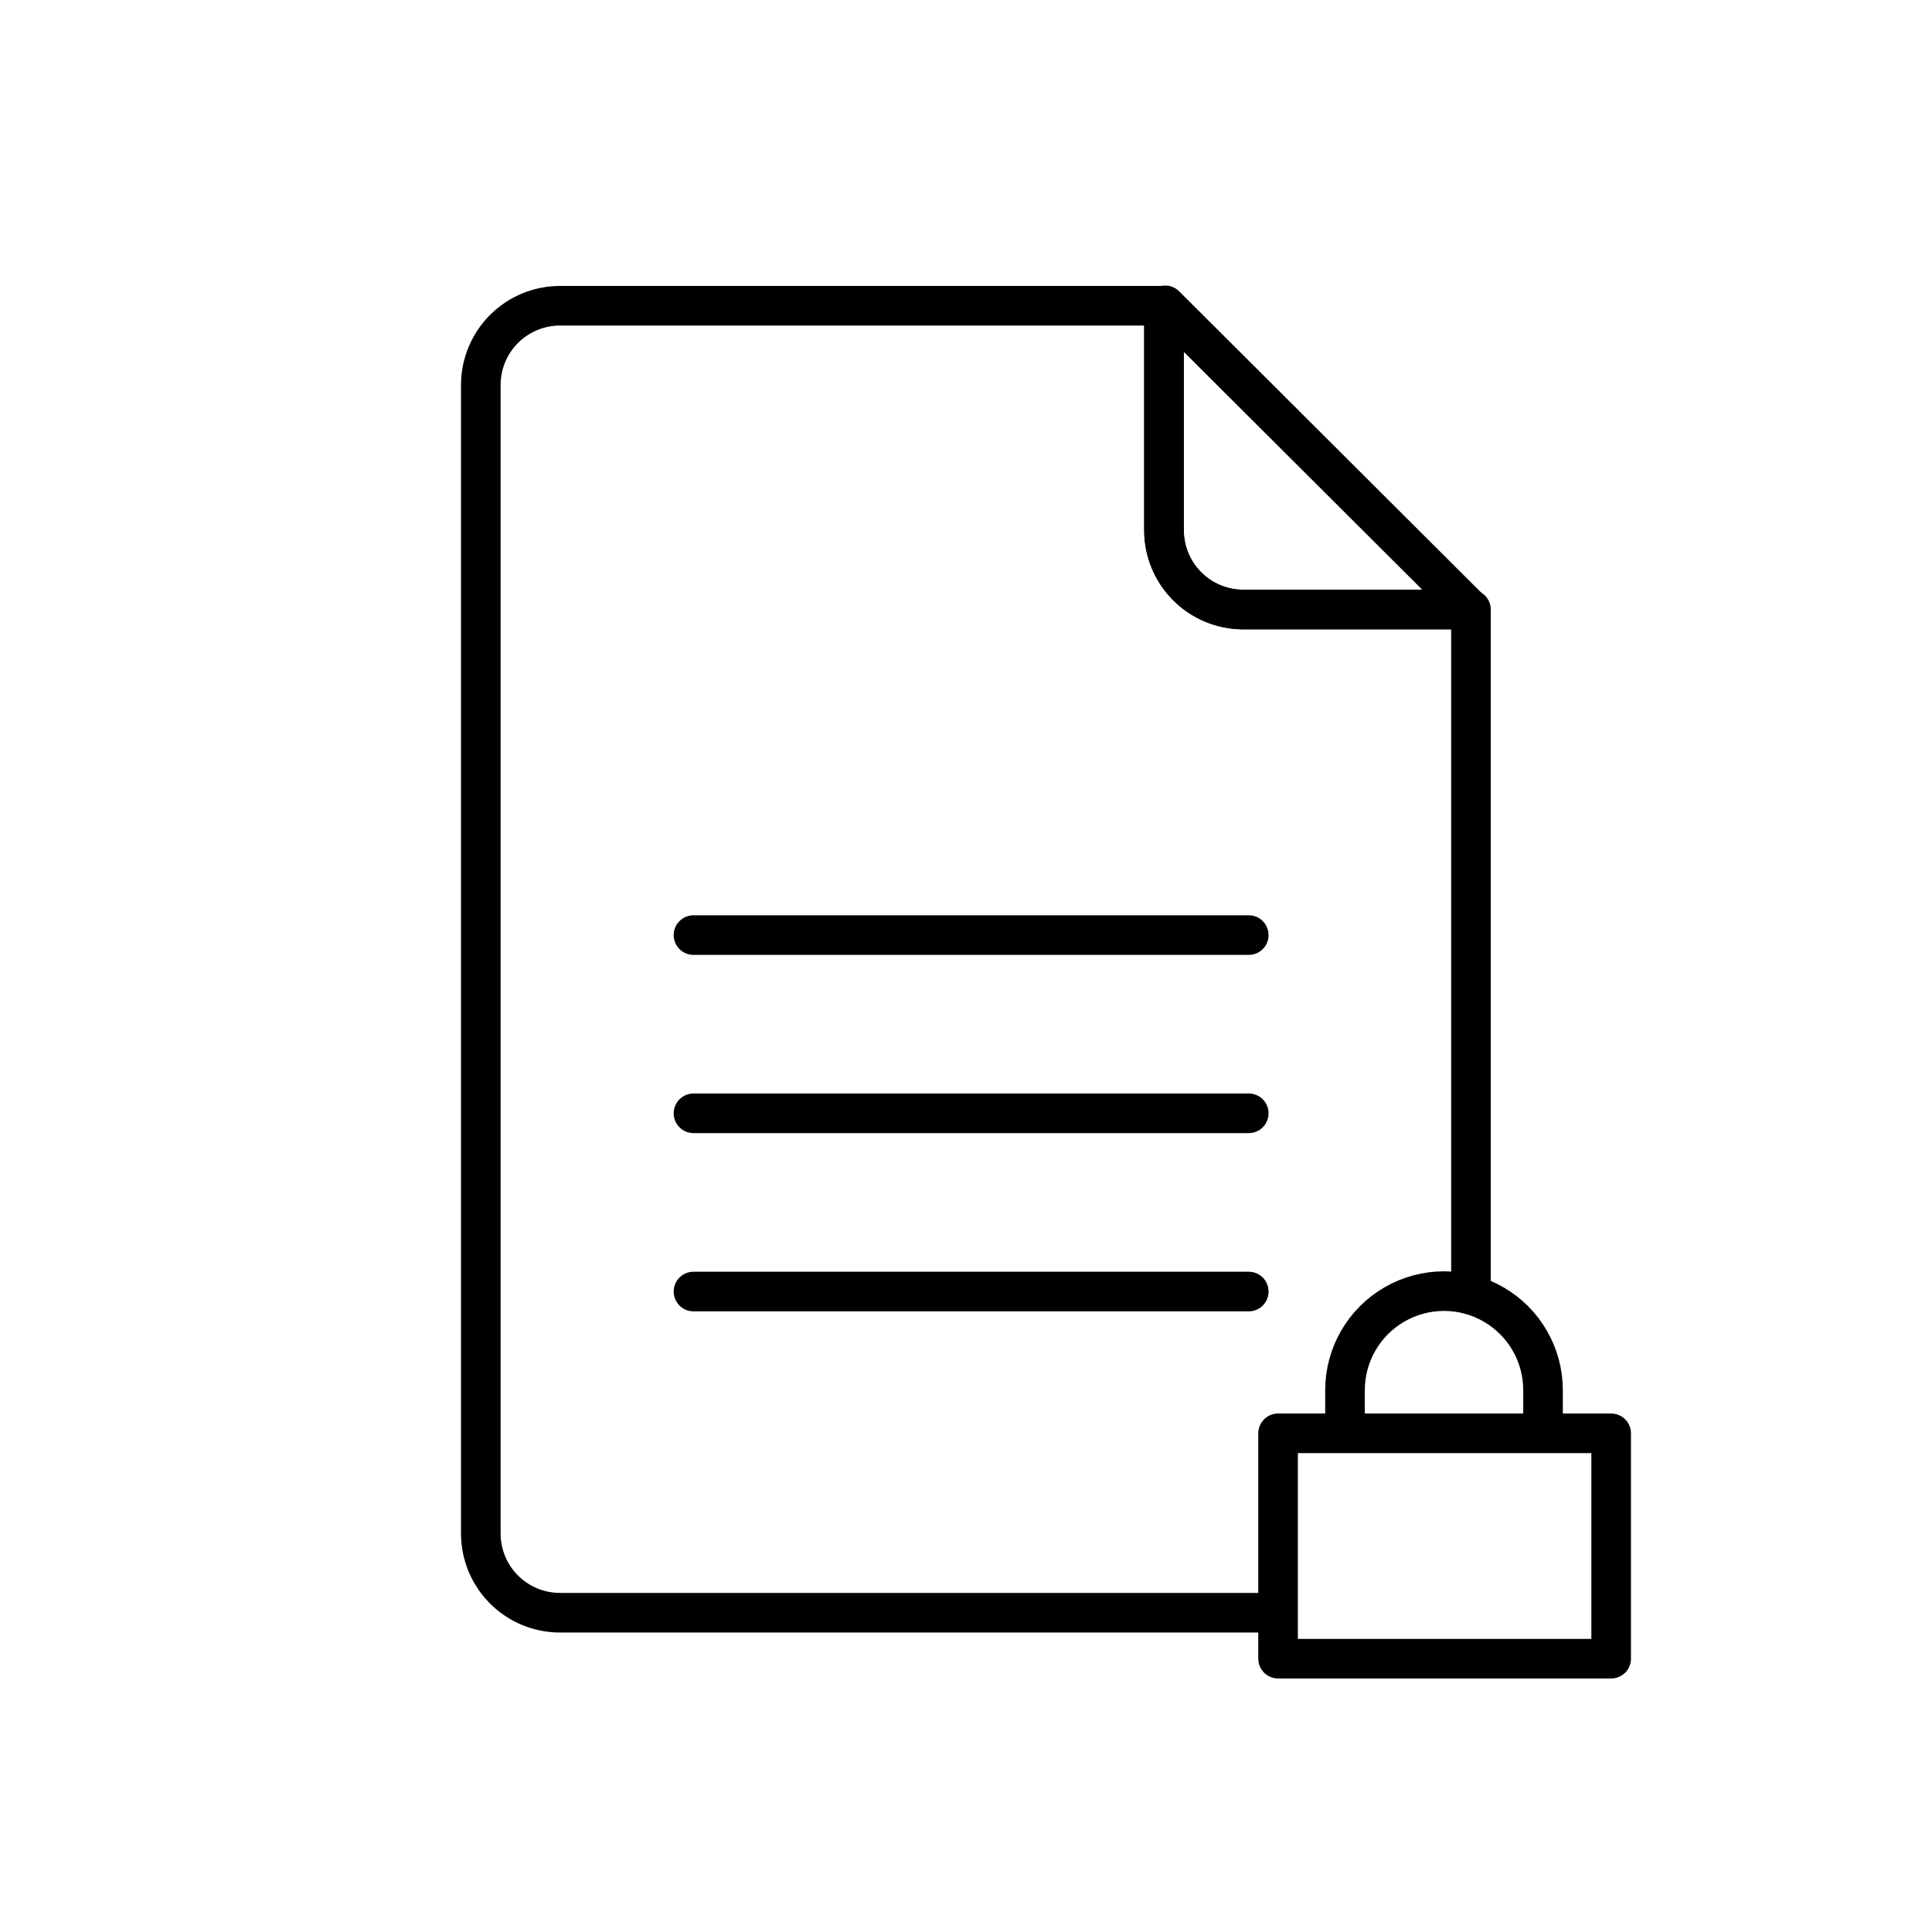
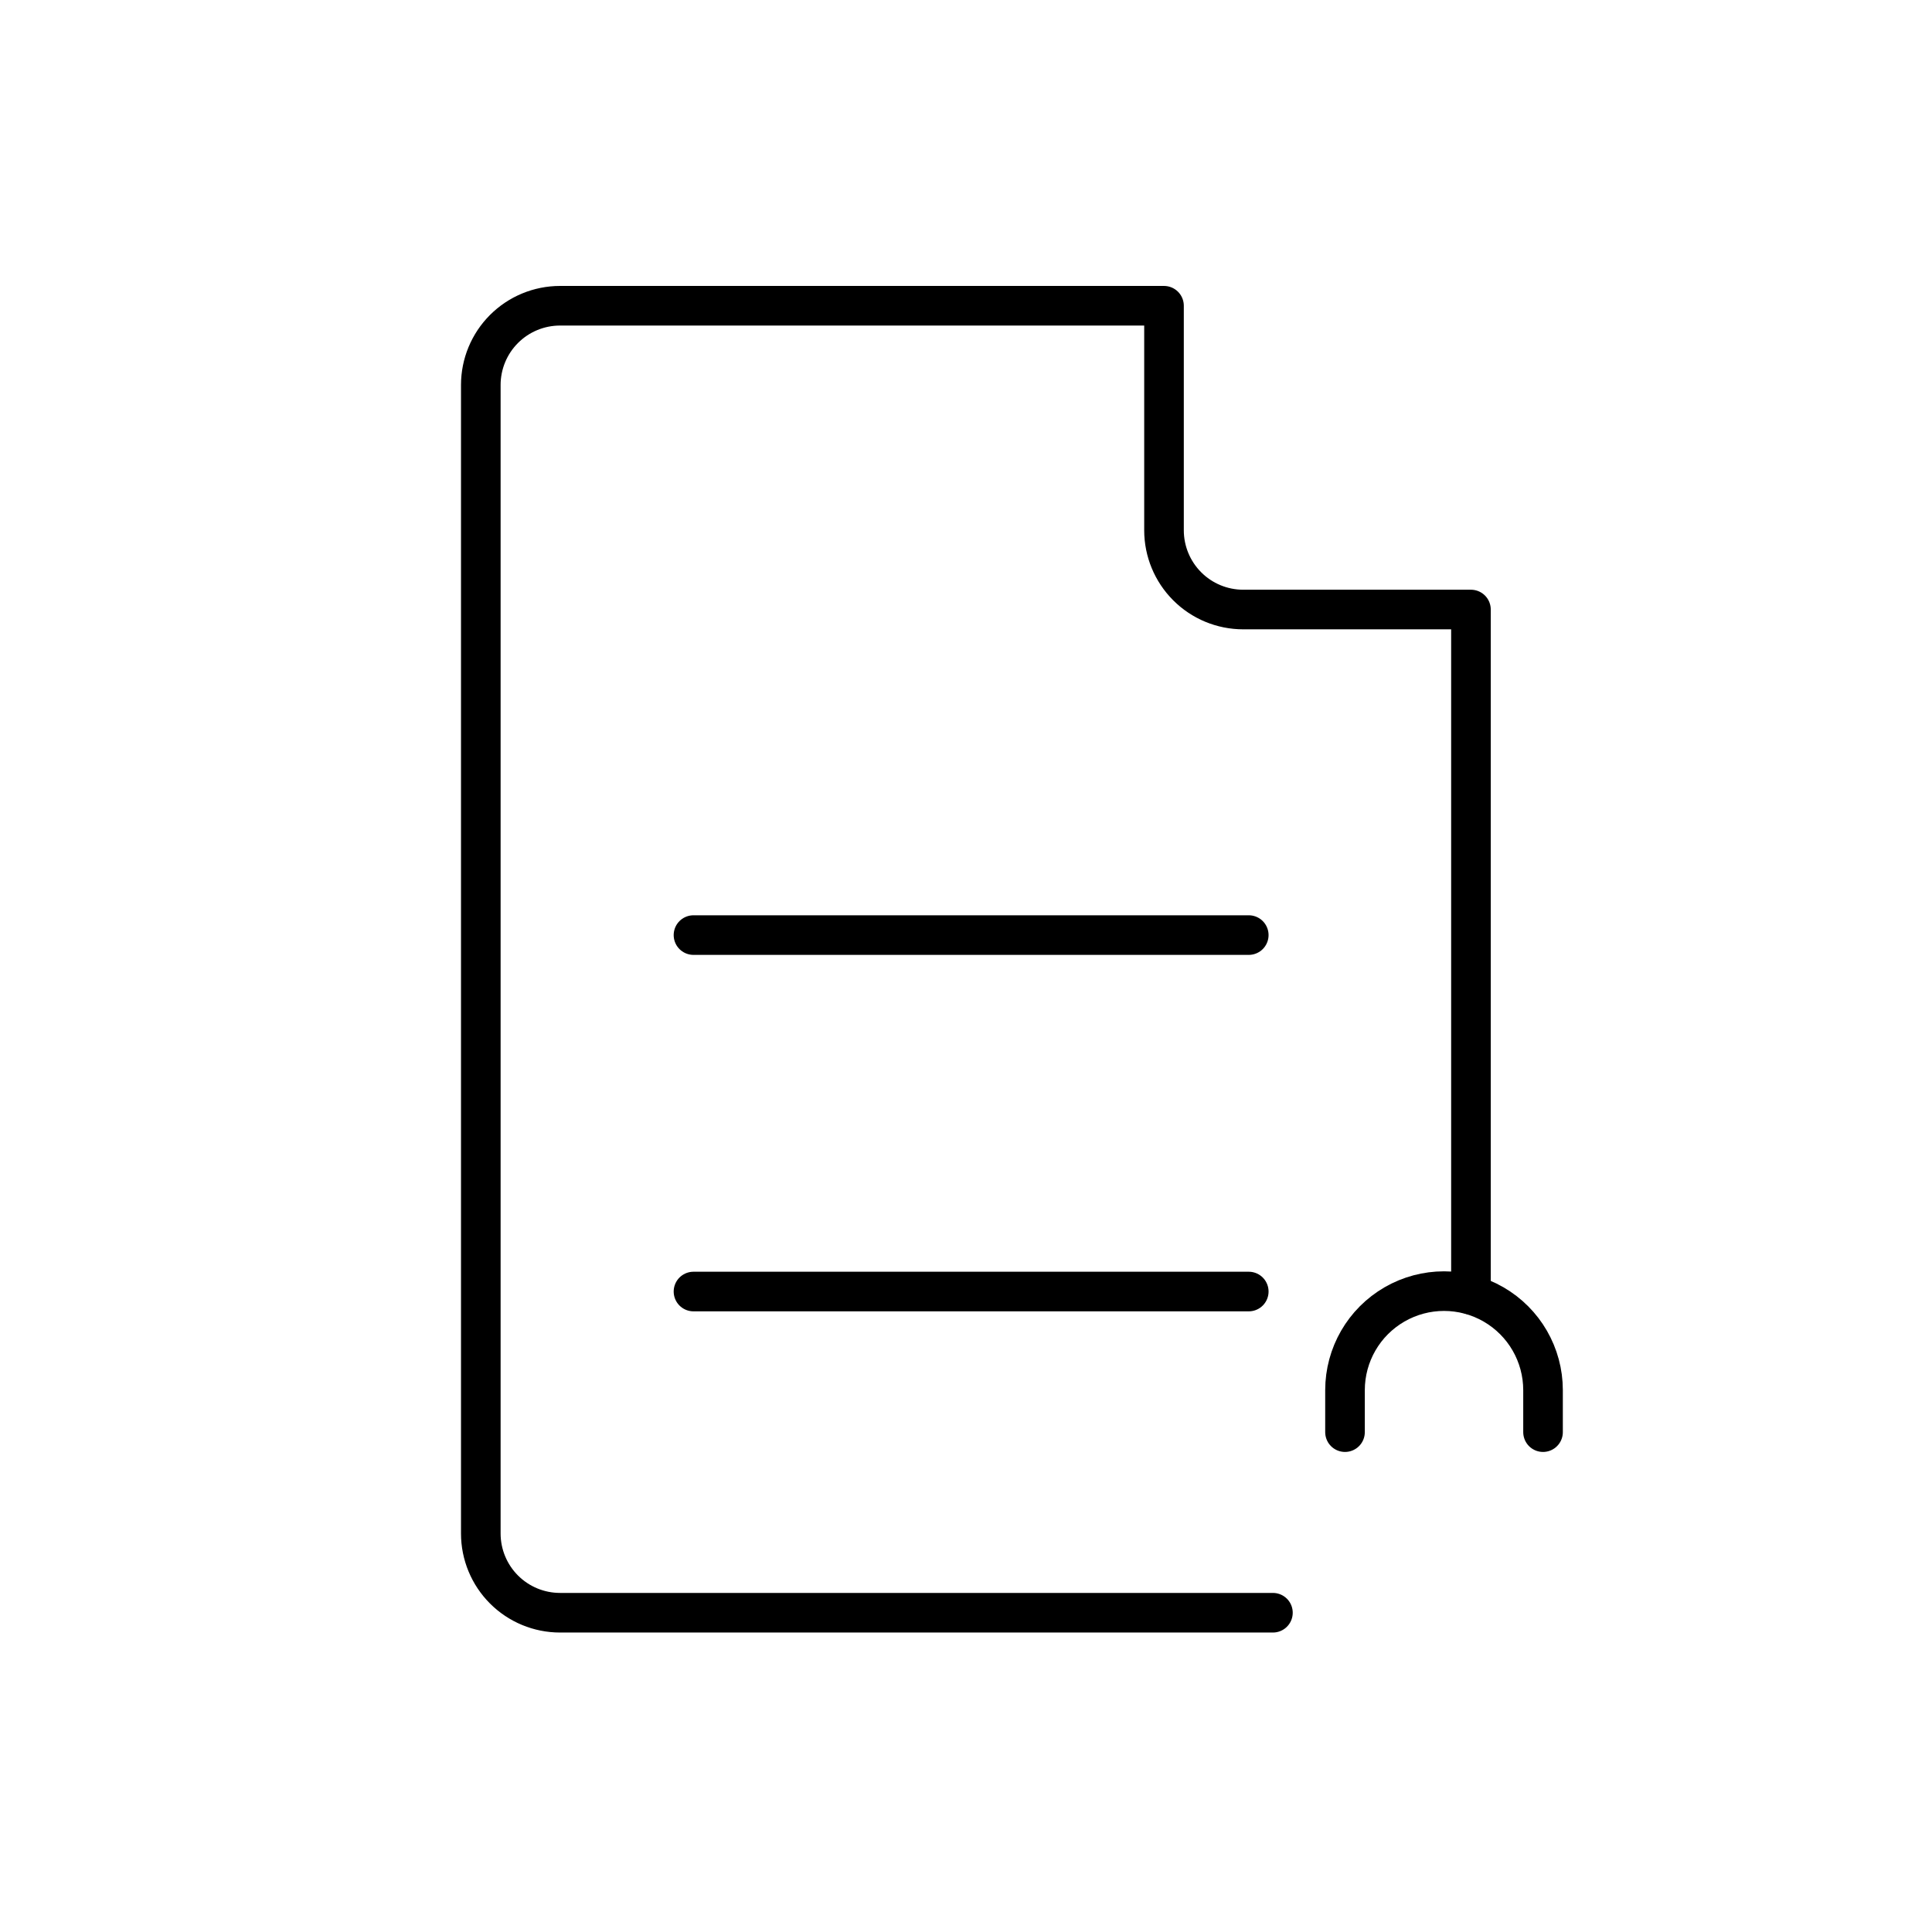
<svg xmlns="http://www.w3.org/2000/svg" width="800px" height="800px" version="1.1" viewBox="144 144 512 512">
  <g fill="none" stroke="#000000" stroke-linecap="round" stroke-linejoin="round">
-     <path transform="matrix(10.496 0 0 10.496 148.09 148.09)" d="m29 7.33v5.67c0 0.53 0.211 1.039 0.586 1.414 0.375 0.375 0.884 0.586 1.414 0.586h5.73l-7.7-7.68z" />
    <path transform="matrix(10.496 0 0 10.496 148.09 148.09)" d="m17.12 23.22h14.02" />
-     <path transform="matrix(10.496 0 0 10.496 148.09 148.09)" d="m17.12 27.72h14.02" />
    <path transform="matrix(10.496 0 0 10.496 148.09 148.09)" d="m17.12 32.22h14.02" />
    <path transform="matrix(10.496 0 0 10.496 148.09 148.09)" d="m36.75 32.3v-17.3h-5.75c-0.531 0-1.04-0.211-1.414-0.586-0.375-0.375-0.586-0.884-0.586-1.414v-5.67h-15.25c-0.53 0-1.039 0.211-1.414 0.586-0.375 0.375-0.586 0.884-0.586 1.414v29-3.72e-4c0 0.53 0.211 1.039 0.586 1.414s0.884 0.586 1.414 0.586h18" />
-     <path transform="matrix(10.496 0 0 10.496 148.09 148.09)" d="m31.88 35.8h8.41v5.69h-8.41z" />
    <path transform="matrix(10.496 0 0 10.496 148.09 148.09)" d="m38.57 35.77v-1.06c0-0.893-0.476-1.718-1.25-2.165-0.773-0.447-1.726-0.447-2.5 0-0.774 0.447-1.25 1.272-1.25 2.165v1.06" />
  </g>
</svg>